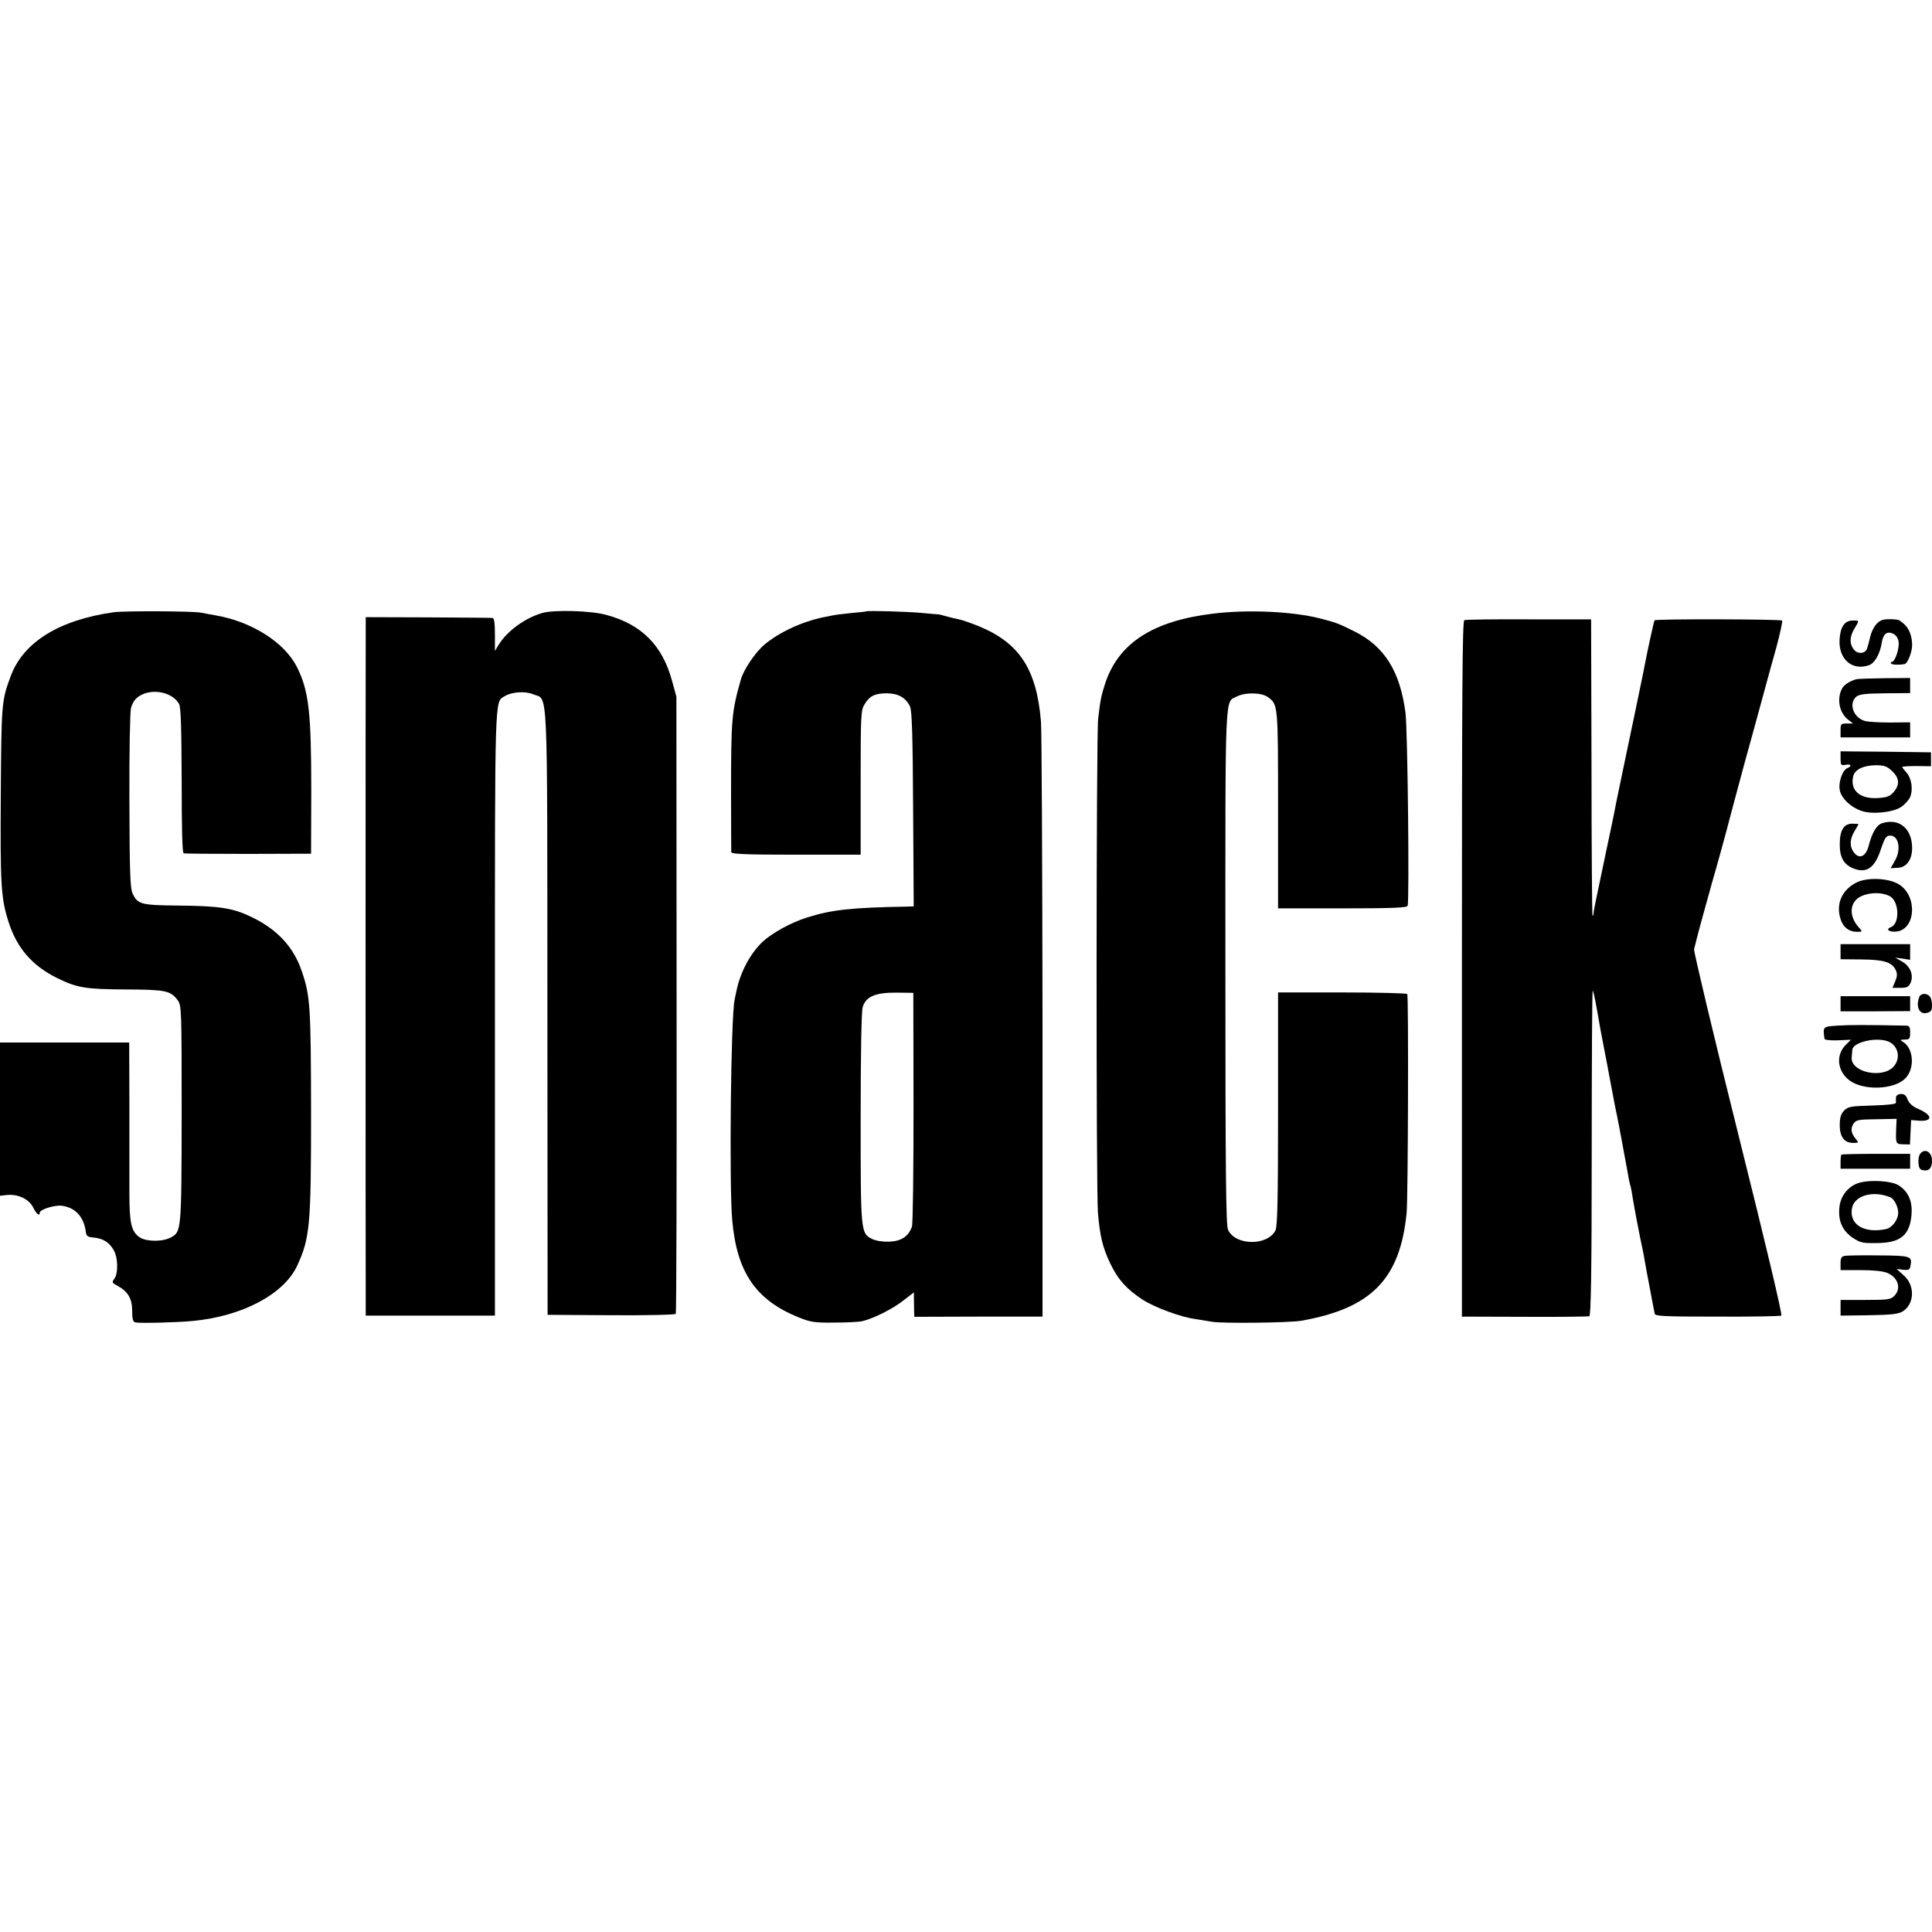
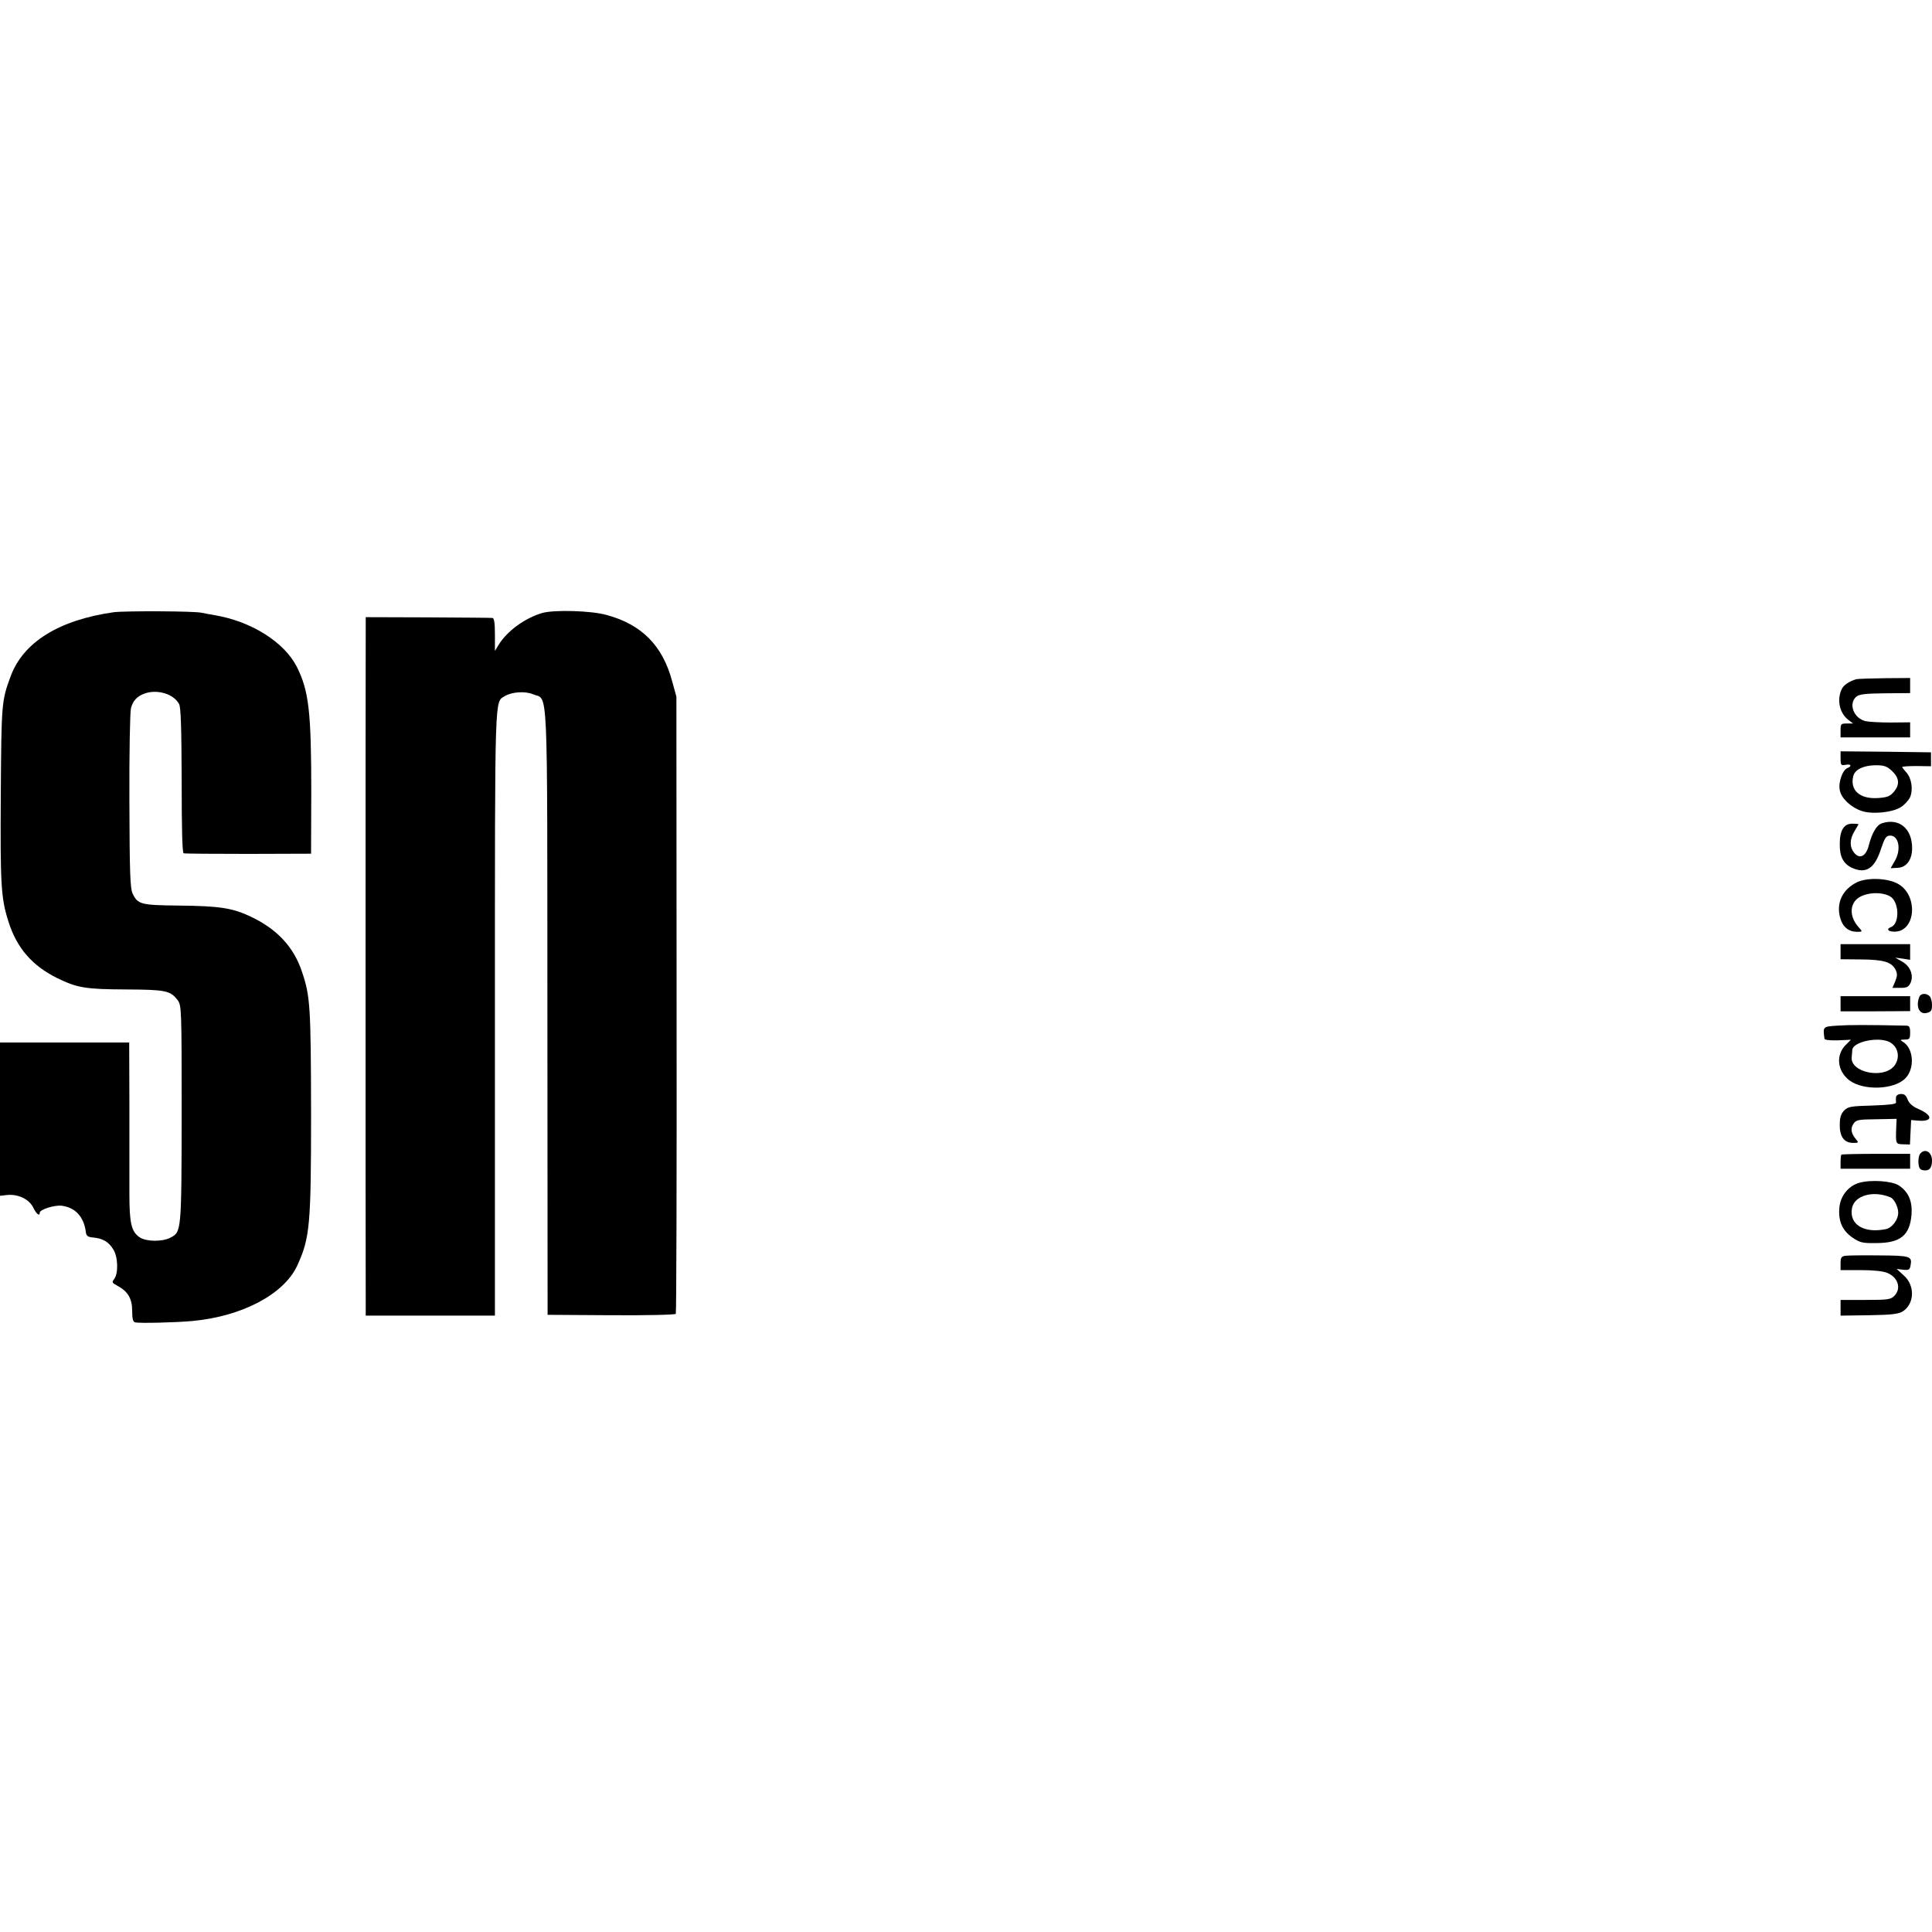
<svg xmlns="http://www.w3.org/2000/svg" version="1.0" width="972pt" height="972pt" viewBox="0 0 972 972" preserveAspectRatio="xMidYMid meet">
  <g transform="translate(0,972) scale(0.1,-0.1)" fill="#000000" stroke="none">
    <path d="M573 6640 c-276 -39 -457 -151 -520 -324 -45 -122 -46 -134 -49 -591 -3 -457 1 -523 38 -640 42 -134 119 -223 246 -286 101 -49 141 -56 345 -57 202 -1 224 -6 261 -54 19 -27 20 -40 20 -572 -1 -594 -1 -594 -57 -623 -41 -21 -119 -20 -153 1 -43 29 -53 69 -53 222 0 76 0 279 0 449 l-1 310 -325 0 -325 0 0 -385 0 -386 37 4 c56 5 110 -22 130 -63 16 -33 33 -46 33 -26 0 16 74 39 110 35 69 -9 112 -55 122 -133 2 -19 10 -25 38 -27 48 -5 77 -22 100 -60 24 -37 26 -120 5 -148 -13 -17 -12 -20 18 -36 51 -28 72 -64 72 -125 0 -40 4 -55 15 -58 22 -5 203 -1 288 7 250 23 462 135 528 280 63 138 69 200 69 766 -1 537 -4 588 -46 712 -42 125 -126 215 -261 278 -89 42 -156 52 -358 54 -192 2 -207 6 -233 61 -12 26 -15 103 -16 466 -1 244 3 448 8 467 11 38 30 58 66 72 64 24 148 0 176 -52 9 -16 12 -120 13 -385 0 -244 3 -363 10 -366 6 -2 153 -3 326 -3 l315 1 1 314 c0 398 -12 505 -72 625 -63 125 -229 230 -414 261 -25 4 -54 10 -65 12 -33 9 -386 10 -442 3z" />
    <path d="M2728 6636 c-88 -26 -176 -90 -220 -161 l-18 -30 0 83 c0 58 -4 82 -12 83 -7 1 -154 2 -325 3 l-313 1 0 -45 c-1 -56 -1 -3322 0 -3407 l0 -62 325 0 325 0 0 1520 c0 1642 -2 1564 50 1597 35 21 102 26 142 9 77 -32 71 99 72 -1602 l1 -1520 320 -2 c176 -1 322 2 325 7 3 5 5 705 4 1557 l-1 1548 -22 80 c-48 177 -152 283 -329 331 -78 22 -264 27 -324 10z" />
-     <path d="M4357 6644 c-1 -1 -34 -5 -72 -8 -39 -4 -82 -9 -95 -12 -14 -3 -36 -7 -50 -10 -106 -22 -222 -76 -295 -138 -46 -39 -105 -127 -118 -176 -46 -162 -49 -198 -49 -565 0 -159 1 -296 1 -302 1 -10 73 -13 326 -13 l325 0 0 363 c0 341 1 364 20 394 25 42 52 55 113 55 57 -1 94 -22 115 -66 10 -20 14 -137 16 -516 l3 -490 -26 -1 c-290 -5 -387 -16 -511 -55 -80 -25 -176 -78 -223 -122 -62 -58 -113 -154 -132 -248 -3 -16 -8 -36 -9 -44 -19 -81 -28 -936 -12 -1110 23 -260 118 -400 332 -487 62 -25 81 -28 179 -27 61 0 125 3 143 7 56 13 154 62 208 105 l52 40 0 -36 c0 -20 1 -48 1 -62 l1 -25 322 1 323 0 0 1460 c-1 802 -4 1494 -8 1536 -22 261 -108 392 -309 476 -41 17 -88 33 -104 36 -16 3 -44 10 -62 15 -18 5 -36 10 -40 10 -4 0 -41 3 -82 7 -72 7 -278 13 -283 8z m239 -2494 c0 -318 -3 -587 -8 -601 -17 -50 -54 -74 -116 -76 -33 -1 -68 5 -85 14 -57 29 -57 34 -57 605 0 323 4 537 10 560 15 54 64 75 171 74 l84 -1 1 -575z" />
-     <path d="M6105 6633 c-303 -36 -476 -147 -544 -349 -21 -65 -25 -84 -36 -179 -10 -79 -11 -2387 -1 -2489 10 -116 24 -173 61 -251 39 -82 84 -132 164 -184 61 -39 193 -88 264 -97 23 -4 62 -10 86 -14 51 -9 386 -5 446 5 355 62 500 211 532 545 7 78 10 1089 3 1099 -3 4 -150 8 -327 8 l-323 0 0 -586 c0 -448 -3 -592 -13 -611 -40 -80 -205 -77 -239 4 -10 25 -13 282 -13 1322 0 1412 -4 1329 58 1360 42 22 124 20 156 -3 51 -39 51 -33 51 -565 l0 -498 324 0 c250 0 325 3 328 13 9 32 0 889 -11 972 -28 209 -105 332 -256 408 -82 41 -97 46 -175 66 -139 35 -362 45 -535 24z" />
-     <path d="M7367 6600 c-10 -4 -12 -377 -12 -1755 l0 -1749 315 -1 c173 -1 320 1 326 3 8 2 12 224 12 818 0 449 2 817 5 820 2 2 11 -37 20 -88 17 -97 18 -105 42 -228 8 -41 17 -86 19 -100 21 -111 34 -182 41 -212 7 -32 44 -233 55 -293 4 -27 11 -57 14 -65 2 -8 7 -33 10 -55 5 -34 37 -204 52 -270 2 -11 7 -36 10 -55 3 -19 15 -82 26 -140 11 -58 21 -112 23 -119 1 -13 49 -15 314 -15 172 -1 317 2 323 5 6 4 -77 354 -217 914 -125 500 -224 918 -222 929 3 12 8 31 11 44 5 23 56 208 81 297 17 57 65 232 71 255 2 8 8 31 13 50 5 19 16 60 24 90 34 128 68 253 102 375 20 72 45 164 56 205 11 41 36 133 56 203 19 71 32 131 29 135 -8 7 -637 9 -642 1 -3 -5 -37 -159 -48 -219 -5 -29 -60 -293 -111 -535 -19 -93 -38 -181 -40 -195 -2 -14 -25 -122 -50 -240 -53 -251 -57 -271 -58 -288 0 -6 -2 -10 -5 -8 -2 3 -5 339 -5 747 l-2 743 -313 0 c-172 1 -318 -1 -325 -4z" />
-     <path d="M9475 6602 c-29 -6 -54 -39 -66 -86 -5 -23 -12 -48 -15 -57 -8 -28 -47 -32 -66 -8 -24 28 -23 66 2 107 25 41 26 41 -11 40 -39 -1 -60 -32 -64 -95 -6 -98 62 -159 147 -130 29 9 56 56 65 112 7 46 26 61 57 47 15 -7 25 -21 28 -41 5 -32 -18 -101 -34 -101 -5 0 -7 -4 -4 -8 4 -7 40 -8 68 -3 15 2 38 61 38 95 0 45 -15 85 -42 108 -12 10 -24 19 -27 19 -23 5 -59 5 -76 1z" />
    <path d="M9340 6303 c-33 -9 -62 -28 -72 -46 -28 -52 -15 -122 29 -157 l26 -20 -32 0 c-29 0 -31 -2 -31 -35 l0 -35 175 0 175 0 0 38 0 38 -97 -1 c-54 0 -111 3 -128 7 -59 15 -86 86 -47 122 15 13 43 17 145 18 l127 1 0 38 0 38 -127 -1 c-71 -1 -135 -3 -143 -5z" />
    <path d="M9260 5904 c0 -33 2 -36 25 -32 27 6 34 -6 10 -16 -25 -9 -47 -72 -39 -111 7 -41 56 -87 110 -105 52 -18 154 -8 197 19 19 12 40 35 47 51 16 39 7 96 -20 125 -11 12 -20 24 -20 26 0 3 33 5 72 5 l73 -1 0 35 0 35 -227 3 -228 2 0 -36z m259 -63 c37 -35 40 -69 8 -106 -18 -21 -33 -27 -79 -30 -91 -6 -142 39 -124 111 9 33 51 53 112 54 44 0 57 -5 83 -29z" />
    <path d="M9468 5578 c-27 -9 -50 -48 -67 -115 -14 -52 -46 -67 -73 -33 -23 29 -23 67 2 108 11 18 20 34 20 35 0 2 -14 3 -31 3 -42 0 -63 -33 -63 -101 -1 -64 17 -99 59 -120 73 -34 117 -5 149 96 18 53 25 64 44 65 45 2 59 -71 24 -129 l-20 -35 36 2 c44 2 72 41 72 99 0 99 -66 153 -152 125z" />
    <path d="M9344 5282 c-75 -36 -108 -106 -85 -183 13 -44 43 -67 84 -67 28 0 28 1 9 22 -42 46 -48 102 -15 138 33 36 121 46 171 19 47 -25 51 -138 6 -155 -28 -11 -13 -25 23 -23 101 6 113 179 16 238 -50 31 -154 36 -209 11z" />
    <path d="M9260 4932 l0 -38 104 -1 c113 -1 153 -13 173 -52 9 -20 9 -31 -2 -58 l-14 -33 40 0 c32 0 41 4 51 25 17 38 -1 84 -42 107 l-35 20 38 -5 37 -6 0 40 0 39 -175 0 -175 0 0 -38z" />
    <path d="M9656 4704 c-19 -49 1 -90 38 -80 21 5 26 12 26 39 0 18 -5 38 -12 45 -17 17 -45 15 -52 -4z" />
    <path d="M9260 4670 l0 -38 175 0 175 1 0 37 0 38 -175 0 -175 0 0 -38z" />
    <path d="M9245 4560 c-75 -5 -74 -4 -66 -66 1 -6 26 -9 67 -8 l66 3 -26 -26 c-51 -51 -43 -131 18 -178 70 -53 224 -48 281 9 50 49 43 153 -12 185 -15 9 -14 10 10 11 24 0 27 4 27 35 0 29 -4 35 -22 35 -194 4 -285 4 -343 0z m258 -81 c48 -22 60 -83 25 -124 -57 -65 -221 -29 -212 47 1 13 3 29 3 36 3 40 126 67 184 41z" />
    <path d="M9539 4200 c-1 -8 -1 -20 0 -27 1 -8 -35 -12 -119 -15 -107 -3 -122 -5 -142 -25 -16 -17 -22 -35 -22 -71 -1 -60 22 -92 67 -92 28 0 29 1 15 18 -25 29 -29 53 -14 77 14 21 23 23 116 24 l102 2 -2 -43 c-3 -83 -3 -84 35 -85 l34 -1 3 62 3 61 35 -3 c74 -6 76 26 3 58 -31 13 -48 29 -56 49 -8 21 -17 28 -34 27 -13 0 -24 -8 -24 -16z" />
    <path d="M9661 3916 c-7 -8 -11 -30 -9 -48 2 -26 8 -34 27 -36 27 -4 41 12 41 49 0 43 -35 64 -59 35z" />
    <path d="M9264 3911 c-2 -2 -4 -19 -4 -38 l0 -33 175 0 175 0 0 38 0 37 -171 0 c-94 0 -172 -2 -175 -4z" />
    <path d="M9353 3769 c-51 -15 -90 -61 -98 -116 -9 -71 11 -121 63 -158 40 -27 51 -30 120 -29 123 0 170 38 179 143 5 67 -15 115 -64 147 -35 23 -142 30 -200 13z m158 -73 c19 -8 39 -48 39 -77 0 -36 -31 -77 -63 -83 -109 -22 -183 23 -170 103 10 66 106 94 194 57z" />
    <path d="M9283 3402 c-19 -3 -23 -10 -23 -38 l0 -34 100 0 c64 0 113 -5 135 -14 55 -23 72 -79 35 -116 -18 -18 -33 -20 -145 -20 l-125 0 0 -40 0 -39 143 2 c118 2 148 6 171 20 59 39 61 132 2 182 l-34 31 32 -4 c29 -3 34 -1 38 21 9 47 0 50 -159 51 -81 1 -158 0 -170 -2z" />
  </g>
</svg>